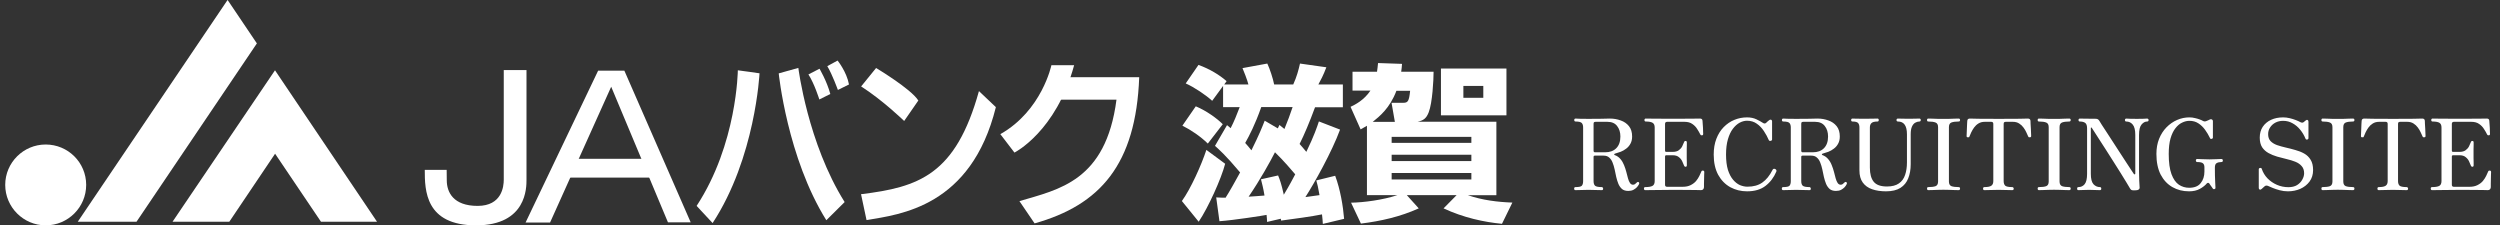
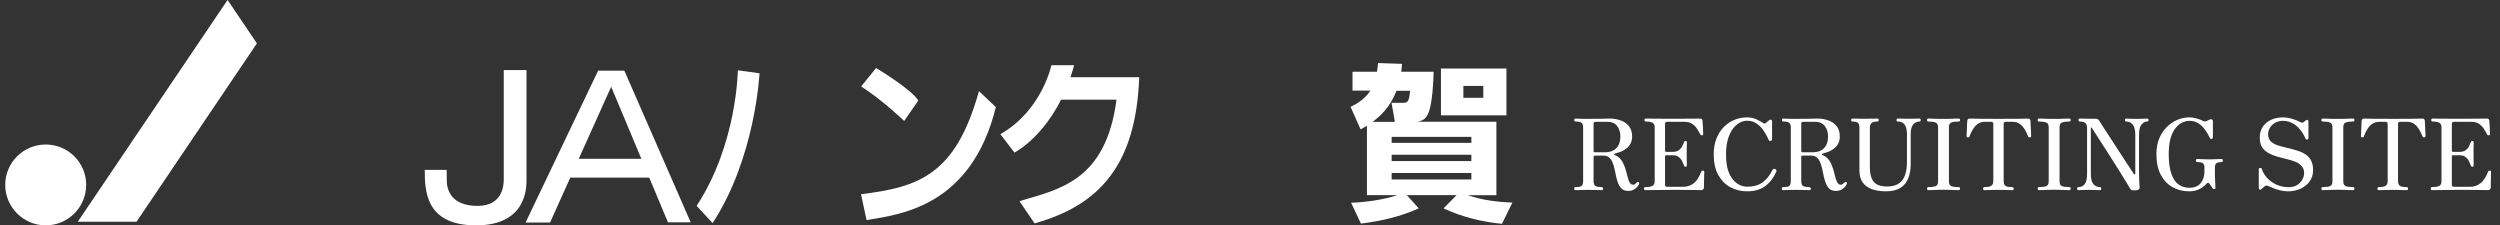
<svg xmlns="http://www.w3.org/2000/svg" width="355" height="32" viewBox="0 0 355 32" fill="none">
  <rect x="0" y="0" width="355" height="32" fill="#333333" stroke="none" />
  <g clip-path="url(#clip0_392_463)">
    <path d="M6.49 32C9.658 32 12.238 29.428 12.238 26.253C12.238 23.078 9.658 20.52 6.49 20.52C3.321 20.52 0.741 23.092 0.741 26.253C0.741 29.413 3.321 32 6.49 32Z" fill="white" />
    <path d="M11.044 31.485L32.313 0L32.372 0.073L36.484 6.174H36.469L19.386 31.485H11.044Z" fill="white" />
-     <path d="M45.578 31.485L39.063 21.828L32.563 31.485H24.501L39.049 9.981L53.537 31.485H45.578Z" fill="white" />
    <path d="M74.762 9.951V25.532C74.762 26.576 74.821 32 67.599 32C60.376 32 60.317 27.017 60.317 24.121H63.427C63.427 24.959 63.442 25.591 63.442 25.606C63.442 27.282 64.356 29.237 67.82 29.237C71.283 29.237 71.534 26.458 71.534 25.518V9.951H74.762Z" fill="white" />
    <path d="M98.92 29.237C104.683 20.447 104.772 9.981 104.772 9.981L107.852 10.407C107.852 10.407 107.277 22.387 101.19 31.677L98.905 29.222L98.92 29.237Z" fill="white" />
-     <path d="M117.344 31.28C111.788 22.401 110.579 10.421 110.579 10.421L113.365 9.642C113.365 9.642 114.691 20.329 119.939 28.692L117.33 31.28H117.344Z" fill="white" />
-     <path d="M116.342 14.111C116.342 14.111 115.634 11.847 114.794 10.569L116.371 9.76C116.371 9.76 117.418 11.524 117.904 13.347L116.342 14.126V14.111Z" fill="white" />
-     <path d="M118.98 12.774C118.98 12.774 118.199 10.598 117.477 9.393L118.936 8.599C118.936 8.599 120.218 10.172 120.557 11.995L118.98 12.774Z" fill="white" />
    <path d="M128.383 17.169C128.383 17.169 125.332 14.214 122.281 12.274L124.404 9.657C124.404 9.657 129.356 12.612 130.403 14.273L128.398 17.169H128.383ZM122.267 27.576C130.462 26.576 135.709 24.841 139.01 12.935L141.413 15.214C137.905 29.369 127.794 30.457 123.048 31.25L122.267 27.576Z" fill="white" />
    <path d="M80.127 22.548H92.419L93.171 25.224H79.228L80.127 22.548Z" fill="white" />
    <path d="M94.851 31.574H98.079L88.661 10.039H84.932L74.629 31.603H78.107L86.789 12.318L94.851 31.574Z" fill="white" />
    <path d="M152.527 9.26H149.299C149.299 9.26 147.957 15.713 142.047 19.05L144.051 21.666C144.051 21.666 149.962 18.712 152.527 9.26Z" fill="white" />
    <path d="M150.139 10.98V14.155H158.54C157.037 25.724 150.345 26.899 144.759 28.56L146.911 31.721C156.196 29.119 161.311 23.372 161.768 10.966H150.139V10.98Z" fill="white" />
-     <path d="M173.972 23.254C173.427 25.37 171.57 29.471 170.214 31.485L167.826 28.546C169.064 26.855 170.612 23.401 171.305 21.284L173.972 23.254ZM169.801 15.096C171.349 15.742 172.867 16.86 173.633 17.639L171.511 20.387C170.494 19.388 169.138 18.462 167.9 17.845L169.801 15.096ZM172.705 28.031C173.25 28.06 173.56 28.075 174.031 28.075C174.577 27.237 175.432 25.694 176.095 24.488C174.031 22.019 173.029 21.166 172.528 20.711L174.238 17.771C174.503 17.977 174.547 18.036 174.754 18.197C175.211 17.315 175.638 16.272 176.036 15.213H173.678V12.2L172.13 14.317C171.29 13.538 169.58 12.376 168.372 11.847L170.184 9.216C171.762 9.789 173.132 10.613 174.179 11.524L173.84 11.994H177.274C177.156 11.465 176.537 9.878 176.434 9.672L179.957 9.025C180.31 9.76 180.767 11.156 180.929 11.994H183.641C184.143 10.877 184.378 9.995 184.599 9.025L188.343 9.554C187.916 10.701 187.503 11.45 187.208 11.994H190.687V15.228H186.737C185.97 17.315 185.189 19.167 184.541 20.446C184.806 20.726 185.086 21.064 185.499 21.563C186.619 19.256 187.046 17.962 187.282 17.242L190.289 18.403C189.124 21.578 186.575 26.12 185.366 27.987C185.646 27.943 187.061 27.752 187.37 27.708C187.179 26.62 187.061 26.091 186.914 25.62L189.596 24.959C190.318 26.884 190.716 29.251 190.864 31.074L187.842 31.794C187.813 31.368 187.798 31.015 187.724 30.442C186.412 30.721 183.582 31.103 181.917 31.324L181.873 31.059L179.927 31.515C179.927 31.368 179.883 30.692 179.853 30.515C179.544 30.589 175.137 31.279 173.162 31.412L172.705 28.046V28.031ZM181.445 18.241L181.681 17.742C182.035 18.021 182.138 18.124 182.389 18.315C182.86 17.168 183.199 16.257 183.553 15.199H179.102C178.203 17.742 177.407 19.256 176.817 20.299C177.082 20.578 177.392 20.961 177.702 21.343C178.822 19.094 179.22 18.065 179.588 17.139L181.445 18.227V18.241ZM181.49 24.915C181.755 25.561 181.946 26.076 182.3 27.649C183.155 26.223 183.612 25.341 183.921 24.753C183.494 24.253 182.256 22.783 181.047 21.622C180.355 22.974 178.954 25.517 177.304 27.928C177.657 27.899 179.234 27.811 179.559 27.766C179.397 26.767 179.205 26.032 179.058 25.459L181.49 24.915Z" fill="white" />
    <path d="M212.486 17.301V27.722H208.447C210.511 28.428 212.663 28.692 214.756 28.766L213.282 31.779C210.732 31.544 207.784 30.897 204.984 29.589L206.841 27.708H199.766L201.461 29.589C198.823 30.78 196.081 31.397 193.251 31.75L191.851 28.781C193.664 28.751 196.347 28.398 198.44 27.708H194.106V17.859C193.723 18.094 193.561 18.183 193.207 18.374L191.777 15.169C192.426 14.861 193.679 14.243 194.607 12.861H192.057V10.186H195.536C195.61 9.76 195.624 9.451 195.683 8.952L199.088 9.069C199.044 9.525 199.044 9.731 198.97 10.186H203.569C203.569 11.318 203.407 14.596 202.876 15.948C202.522 16.86 202.095 17.11 201.299 17.286H212.516L212.486 17.301ZM198.071 17.301L197.599 14.596H199.265C199.913 14.596 200.09 14.39 200.238 12.891H198.292C197.349 15.39 195.86 16.551 194.932 17.301H198.071ZM208.934 19.432H197.614V20.285H208.934V19.432ZM208.934 21.975H197.614V22.872H208.934V21.975ZM208.934 24.562H197.614V25.488H208.934V24.562ZM213.916 9.731V16.375H204.615V9.731H213.916ZM210.629 12.2H207.799V13.89H210.629V12.2Z" fill="white" />
  </g>
  <path d="M231.215 27.112C230.851 27.112 230.557 27.023 230.333 26.846C230.118 26.659 229.945 26.417 229.815 26.118C229.693 25.819 229.591 25.493 229.507 25.138C229.432 24.783 229.357 24.429 229.283 24.074C229.208 23.719 229.11 23.393 228.989 23.094C228.877 22.795 228.718 22.557 228.513 22.38C228.317 22.193 228.051 22.1 227.715 22.1H226.469C226.347 22.1 226.287 22.161 226.287 22.282V25.712C226.287 26.029 226.361 26.253 226.511 26.384C226.669 26.505 226.987 26.566 227.463 26.566C227.519 26.566 227.561 26.589 227.589 26.636C227.626 26.683 227.645 26.734 227.645 26.79C227.645 26.93 227.584 27 227.463 27C227.369 27 227.155 26.995 226.819 26.986C226.492 26.967 226.067 26.958 225.545 26.958C225.059 26.958 224.658 26.967 224.341 26.986C224.023 26.995 223.818 27 223.725 27C223.594 27 223.529 26.93 223.529 26.79C223.529 26.641 223.594 26.566 223.725 26.566C224.191 26.566 224.485 26.505 224.607 26.384C224.737 26.253 224.803 26.029 224.803 25.712V18.096C224.803 17.825 224.742 17.62 224.621 17.48C224.499 17.331 224.205 17.256 223.739 17.256C223.608 17.256 223.543 17.186 223.543 17.046C223.543 16.906 223.608 16.836 223.739 16.836C223.813 16.836 224.009 16.845 224.327 16.864C224.653 16.873 225.059 16.878 225.545 16.878C226.319 16.878 226.935 16.873 227.393 16.864C227.859 16.845 228.261 16.836 228.597 16.836C229.147 16.836 229.661 16.925 230.137 17.102C230.622 17.27 231.014 17.541 231.313 17.914C231.611 18.287 231.761 18.777 231.761 19.384C231.761 19.785 231.681 20.126 231.523 20.406C231.373 20.686 231.173 20.919 230.921 21.106C230.678 21.293 230.417 21.442 230.137 21.554C229.857 21.657 229.595 21.741 229.353 21.806C229.269 21.834 229.222 21.871 229.213 21.918C229.213 21.965 229.236 21.997 229.283 22.016C229.619 22.137 229.894 22.329 230.109 22.59C230.323 22.842 230.491 23.127 230.613 23.444C230.743 23.761 230.851 24.083 230.935 24.41C231.019 24.737 231.098 25.04 231.173 25.32C231.247 25.591 231.341 25.81 231.453 25.978C231.565 26.146 231.709 26.23 231.887 26.23C231.989 26.23 232.083 26.202 232.167 26.146C232.26 26.081 232.344 26.006 232.419 25.922C232.521 25.819 232.619 25.805 232.713 25.88C232.787 25.955 232.792 26.053 232.727 26.174C232.671 26.295 232.577 26.431 232.447 26.58C232.316 26.72 232.148 26.846 231.943 26.958C231.737 27.061 231.495 27.112 231.215 27.112ZM226.469 21.624H227.939C228.601 21.624 229.124 21.433 229.507 21.05C229.899 20.658 230.095 20.103 230.095 19.384C230.095 18.787 229.941 18.292 229.633 17.9C229.334 17.499 228.872 17.298 228.247 17.298H226.581C226.487 17.298 226.413 17.317 226.357 17.354C226.31 17.391 226.287 17.471 226.287 17.592V21.442C226.287 21.479 226.305 21.521 226.343 21.568C226.38 21.605 226.422 21.624 226.469 21.624ZM233.636 27C233.505 27 233.44 26.925 233.44 26.776C233.44 26.636 233.505 26.566 233.636 26.566C234.103 26.566 234.439 26.51 234.644 26.398C234.859 26.286 234.966 26.057 234.966 25.712V18.096C234.966 17.779 234.868 17.559 234.672 17.438C234.476 17.317 234.149 17.256 233.692 17.256C233.571 17.256 233.51 17.181 233.51 17.032C233.51 16.985 233.524 16.943 233.552 16.906C233.58 16.859 233.627 16.836 233.692 16.836C233.767 16.836 234.126 16.841 234.77 16.85C235.423 16.859 236.375 16.864 237.626 16.864C238.811 16.864 239.717 16.859 240.342 16.85C240.977 16.841 241.331 16.836 241.406 16.836C241.63 16.836 241.747 16.943 241.756 17.158C241.765 17.242 241.775 17.377 241.784 17.564C241.803 17.751 241.817 17.951 241.826 18.166C241.835 18.371 241.84 18.558 241.84 18.726C241.849 18.885 241.854 18.983 241.854 19.02C241.854 19.057 241.845 19.099 241.826 19.146C241.807 19.183 241.761 19.207 241.686 19.216C241.63 19.216 241.583 19.211 241.546 19.202C241.509 19.183 241.471 19.141 241.434 19.076C241.322 18.843 241.177 18.591 241 18.32C240.832 18.04 240.603 17.802 240.314 17.606C240.034 17.401 239.661 17.298 239.194 17.298H236.73C236.646 17.298 236.576 17.321 236.52 17.368C236.464 17.405 236.436 17.48 236.436 17.592V21.386C236.436 21.507 236.497 21.568 236.618 21.568H237.5C237.892 21.568 238.191 21.489 238.396 21.33C238.611 21.171 238.769 20.989 238.872 20.784C238.975 20.569 239.059 20.378 239.124 20.21C239.143 20.145 239.166 20.098 239.194 20.07C239.231 20.033 239.283 20.014 239.348 20.014C239.469 20.014 239.53 20.084 239.53 20.224C239.53 20.289 239.53 20.415 239.53 20.602C239.53 20.779 239.525 20.98 239.516 21.204C239.516 21.419 239.516 21.619 239.516 21.806C239.516 21.983 239.516 22.193 239.516 22.436C239.525 22.669 239.53 22.884 239.53 23.08C239.53 23.276 239.53 23.407 239.53 23.472C239.53 23.612 239.469 23.682 239.348 23.682C239.245 23.682 239.171 23.617 239.124 23.486C239.059 23.318 238.975 23.122 238.872 22.898C238.769 22.674 238.611 22.478 238.396 22.31C238.191 22.133 237.892 22.044 237.5 22.044H236.618C236.497 22.044 236.436 22.109 236.436 22.24V26.244C236.436 26.431 236.534 26.524 236.73 26.524H238.942C239.39 26.524 239.768 26.445 240.076 26.286C240.393 26.127 240.65 25.931 240.846 25.698C241.042 25.455 241.196 25.217 241.308 24.984C241.429 24.741 241.523 24.536 241.588 24.368C241.616 24.293 241.649 24.251 241.686 24.242C241.733 24.223 241.784 24.219 241.84 24.228C241.915 24.237 241.961 24.261 241.98 24.298C241.999 24.335 242.008 24.377 242.008 24.424C242.008 24.461 242.003 24.578 241.994 24.774C241.994 24.961 241.989 25.18 241.98 25.432C241.98 25.675 241.975 25.903 241.966 26.118C241.966 26.333 241.966 26.482 241.966 26.566C241.966 26.687 241.929 26.79 241.854 26.874C241.789 26.958 241.686 27 241.546 27C241.49 27 241.336 26.995 241.084 26.986C240.841 26.977 240.454 26.972 239.922 26.972C239.39 26.963 238.662 26.958 237.738 26.958C236.581 26.958 235.629 26.967 234.882 26.986C234.145 26.995 233.729 27 233.636 27ZM248.079 27.168C247.211 27.168 246.418 26.972 245.699 26.58C244.98 26.179 244.406 25.591 243.977 24.816C243.557 24.032 243.347 23.075 243.347 21.946C243.347 21.106 243.473 20.359 243.725 19.706C243.977 19.053 244.322 18.502 244.761 18.054C245.209 17.597 245.718 17.251 246.287 17.018C246.856 16.785 247.454 16.668 248.079 16.668C248.592 16.668 249.04 16.761 249.423 16.948C249.806 17.135 250.095 17.293 250.291 17.424C250.487 17.564 250.65 17.573 250.781 17.452C250.856 17.377 250.935 17.303 251.019 17.228C251.103 17.153 251.173 17.097 251.229 17.06C251.313 16.985 251.402 16.967 251.495 17.004C251.588 17.041 251.635 17.116 251.635 17.228V19.79C251.635 19.902 251.57 19.972 251.439 20C251.308 20.028 251.22 19.995 251.173 19.902C250.986 19.463 250.753 19.034 250.473 18.614C250.193 18.185 249.857 17.835 249.465 17.564C249.073 17.284 248.611 17.144 248.079 17.144C247.734 17.144 247.384 17.237 247.029 17.424C246.684 17.611 246.362 17.9 246.063 18.292C245.774 18.675 245.54 19.169 245.363 19.776C245.186 20.383 245.097 21.106 245.097 21.946C245.097 22.805 245.186 23.528 245.363 24.116C245.55 24.695 245.792 25.161 246.091 25.516C246.39 25.871 246.716 26.127 247.071 26.286C247.435 26.435 247.79 26.51 248.135 26.51C248.994 26.51 249.698 26.314 250.249 25.922C250.809 25.53 251.29 24.937 251.691 24.144C251.775 23.967 251.906 23.92 252.083 24.004C252.242 24.088 252.293 24.209 252.237 24.368C251.882 25.208 251.369 25.885 250.697 26.398C250.034 26.911 249.162 27.168 248.079 27.168ZM260.705 27.112C260.341 27.112 260.047 27.023 259.823 26.846C259.608 26.659 259.436 26.417 259.305 26.118C259.184 25.819 259.081 25.493 258.997 25.138C258.922 24.783 258.848 24.429 258.773 24.074C258.698 23.719 258.6 23.393 258.479 23.094C258.367 22.795 258.208 22.557 258.003 22.38C257.807 22.193 257.541 22.1 257.205 22.1H255.959C255.838 22.1 255.777 22.161 255.777 22.282V25.712C255.777 26.029 255.852 26.253 256.001 26.384C256.16 26.505 256.477 26.566 256.953 26.566C257.009 26.566 257.051 26.589 257.079 26.636C257.116 26.683 257.135 26.734 257.135 26.79C257.135 26.93 257.074 27 256.953 27C256.86 27 256.645 26.995 256.309 26.986C255.982 26.967 255.558 26.958 255.035 26.958C254.55 26.958 254.148 26.967 253.831 26.986C253.514 26.995 253.308 27 253.215 27C253.084 27 253.019 26.93 253.019 26.79C253.019 26.641 253.084 26.566 253.215 26.566C253.682 26.566 253.976 26.505 254.097 26.384C254.228 26.253 254.293 26.029 254.293 25.712V18.096C254.293 17.825 254.232 17.62 254.111 17.48C253.99 17.331 253.696 17.256 253.229 17.256C253.098 17.256 253.033 17.186 253.033 17.046C253.033 16.906 253.098 16.836 253.229 16.836C253.304 16.836 253.5 16.845 253.817 16.864C254.144 16.873 254.55 16.878 255.035 16.878C255.81 16.878 256.426 16.873 256.883 16.864C257.35 16.845 257.751 16.836 258.087 16.836C258.638 16.836 259.151 16.925 259.627 17.102C260.112 17.27 260.504 17.541 260.803 17.914C261.102 18.287 261.251 18.777 261.251 19.384C261.251 19.785 261.172 20.126 261.013 20.406C260.864 20.686 260.663 20.919 260.411 21.106C260.168 21.293 259.907 21.442 259.627 21.554C259.347 21.657 259.086 21.741 258.843 21.806C258.759 21.834 258.712 21.871 258.703 21.918C258.703 21.965 258.726 21.997 258.773 22.016C259.109 22.137 259.384 22.329 259.599 22.59C259.814 22.842 259.982 23.127 260.103 23.444C260.234 23.761 260.341 24.083 260.425 24.41C260.509 24.737 260.588 25.04 260.663 25.32C260.738 25.591 260.831 25.81 260.943 25.978C261.055 26.146 261.2 26.23 261.377 26.23C261.48 26.23 261.573 26.202 261.657 26.146C261.75 26.081 261.834 26.006 261.909 25.922C262.012 25.819 262.11 25.805 262.203 25.88C262.278 25.955 262.282 26.053 262.217 26.174C262.161 26.295 262.068 26.431 261.937 26.58C261.806 26.72 261.638 26.846 261.433 26.958C261.228 27.061 260.985 27.112 260.705 27.112ZM255.959 21.624H257.429C258.092 21.624 258.614 21.433 258.997 21.05C259.389 20.658 259.585 20.103 259.585 19.384C259.585 18.787 259.431 18.292 259.123 17.9C258.824 17.499 258.362 17.298 257.737 17.298H256.071C255.978 17.298 255.903 17.317 255.847 17.354C255.8 17.391 255.777 17.471 255.777 17.592V21.442C255.777 21.479 255.796 21.521 255.833 21.568C255.87 21.605 255.912 21.624 255.959 21.624ZM267.805 27.168C267.068 27.168 266.414 27.07 265.845 26.874C265.276 26.678 264.832 26.361 264.515 25.922C264.198 25.483 264.039 24.909 264.039 24.2V18.096C264.039 17.825 263.978 17.62 263.857 17.48C263.736 17.331 263.47 17.256 263.059 17.256C262.928 17.256 262.863 17.186 262.863 17.046C262.863 16.906 262.928 16.836 263.059 16.836C263.134 16.836 263.292 16.841 263.535 16.85C263.787 16.859 264.165 16.864 264.669 16.864C265.164 16.864 265.593 16.859 265.957 16.85C266.321 16.841 266.536 16.836 266.601 16.836C266.722 16.836 266.783 16.906 266.783 17.046C266.783 17.186 266.722 17.256 266.601 17.256C266.181 17.256 265.896 17.331 265.747 17.48C265.598 17.62 265.523 17.825 265.523 18.096V23.808C265.523 24.695 265.705 25.362 266.069 25.81C266.433 26.258 267.058 26.482 267.945 26.482C268.664 26.482 269.228 26.337 269.639 26.048C270.059 25.759 270.353 25.357 270.521 24.844C270.698 24.331 270.787 23.738 270.787 23.066V19.062C270.787 17.858 270.362 17.256 269.513 17.256C269.373 17.256 269.303 17.186 269.303 17.046C269.303 16.906 269.373 16.836 269.513 16.836C269.606 16.836 269.779 16.841 270.031 16.85C270.292 16.859 270.638 16.864 271.067 16.864C271.459 16.864 271.776 16.859 272.019 16.85C272.271 16.841 272.444 16.836 272.537 16.836C272.677 16.836 272.747 16.906 272.747 17.046C272.747 17.186 272.677 17.256 272.537 17.256C272.35 17.256 272.159 17.312 271.963 17.424C271.776 17.527 271.622 17.709 271.501 17.97C271.38 18.231 271.319 18.6 271.319 19.076V23.318C271.319 24.074 271.202 24.741 270.969 25.32C270.745 25.899 270.376 26.351 269.863 26.678C269.35 27.005 268.664 27.168 267.805 27.168ZM273.821 27C273.7 27 273.639 26.925 273.639 26.776C273.639 26.636 273.7 26.566 273.821 26.566C274.26 26.566 274.601 26.524 274.843 26.44C275.086 26.347 275.207 26.123 275.207 25.768V18.054C275.207 17.709 275.086 17.489 274.843 17.396C274.61 17.303 274.269 17.256 273.821 17.256C273.7 17.256 273.639 17.186 273.639 17.046C273.639 16.906 273.7 16.836 273.821 16.836C273.98 16.836 274.181 16.841 274.423 16.85C274.666 16.859 274.923 16.869 275.193 16.878C275.473 16.878 275.73 16.878 275.963 16.878C276.197 16.878 276.453 16.878 276.733 16.878C277.013 16.869 277.275 16.859 277.517 16.85C277.769 16.841 277.97 16.836 278.119 16.836C278.259 16.836 278.329 16.906 278.329 17.046C278.329 17.186 278.259 17.256 278.119 17.256C277.681 17.256 277.34 17.303 277.097 17.396C276.864 17.489 276.747 17.709 276.747 18.054V25.768C276.747 26.123 276.869 26.347 277.111 26.44C277.363 26.524 277.699 26.566 278.119 26.566C278.259 26.566 278.329 26.636 278.329 26.776C278.329 26.925 278.259 27 278.119 27C277.97 27 277.769 26.995 277.517 26.986C277.275 26.977 277.013 26.967 276.733 26.958C276.453 26.949 276.197 26.944 275.963 26.944C275.73 26.944 275.473 26.949 275.193 26.958C274.923 26.967 274.666 26.977 274.423 26.986C274.181 26.995 273.98 27 273.821 27ZM281.79 27C281.659 27 281.594 26.93 281.594 26.79C281.594 26.641 281.659 26.566 281.79 26.566C282.256 26.566 282.583 26.501 282.77 26.37C282.956 26.239 283.05 26.02 283.05 25.712V17.592C283.05 17.396 282.952 17.298 282.756 17.298H281.846C281.491 17.298 281.188 17.377 280.936 17.536C280.693 17.685 280.488 17.877 280.32 18.11C280.161 18.334 280.026 18.563 279.914 18.796C279.811 19.029 279.727 19.225 279.662 19.384C279.643 19.449 279.61 19.487 279.564 19.496C279.526 19.505 279.47 19.505 279.396 19.496C279.302 19.487 279.256 19.426 279.256 19.314C279.256 19.277 279.26 19.165 279.27 18.978C279.279 18.782 279.288 18.558 279.298 18.306C279.307 18.054 279.316 17.821 279.326 17.606C279.344 17.391 279.354 17.242 279.354 17.158C279.372 16.943 279.494 16.836 279.718 16.836C279.792 16.836 280.198 16.845 280.936 16.864C281.682 16.873 282.648 16.878 283.834 16.878C285.019 16.878 285.985 16.873 286.732 16.864C287.488 16.845 287.898 16.836 287.964 16.836C288.197 16.836 288.318 16.948 288.328 17.172C288.328 17.237 288.332 17.377 288.342 17.592C288.36 17.807 288.374 18.04 288.384 18.292C288.393 18.544 288.402 18.768 288.412 18.964C288.421 19.16 288.426 19.277 288.426 19.314C288.426 19.426 288.37 19.487 288.258 19.496C288.211 19.505 288.164 19.505 288.118 19.496C288.08 19.487 288.043 19.449 288.006 19.384C287.931 19.225 287.842 19.029 287.74 18.796C287.637 18.563 287.502 18.334 287.334 18.11C287.166 17.877 286.96 17.685 286.718 17.536C286.475 17.377 286.176 17.298 285.822 17.298H284.828C284.734 17.298 284.66 17.317 284.604 17.354C284.548 17.391 284.52 17.471 284.52 17.592V25.712C284.52 25.992 284.59 26.207 284.73 26.356C284.879 26.496 285.215 26.566 285.738 26.566C285.803 26.566 285.854 26.589 285.892 26.636C285.929 26.683 285.948 26.734 285.948 26.79C285.948 26.93 285.878 27 285.738 27C285.644 27 285.439 26.995 285.122 26.986C284.814 26.967 284.37 26.958 283.792 26.958C283.204 26.958 282.746 26.967 282.42 26.986C282.093 26.995 281.883 27 281.79 27ZM289.53 27C289.409 27 289.348 26.925 289.348 26.776C289.348 26.636 289.409 26.566 289.53 26.566C289.969 26.566 290.31 26.524 290.552 26.44C290.795 26.347 290.916 26.123 290.916 25.768V18.054C290.916 17.709 290.795 17.489 290.552 17.396C290.319 17.303 289.978 17.256 289.53 17.256C289.409 17.256 289.348 17.186 289.348 17.046C289.348 16.906 289.409 16.836 289.53 16.836C289.689 16.836 289.89 16.841 290.132 16.85C290.375 16.859 290.632 16.869 290.902 16.878C291.182 16.878 291.439 16.878 291.672 16.878C291.906 16.878 292.162 16.878 292.442 16.878C292.722 16.869 292.984 16.859 293.226 16.85C293.478 16.841 293.679 16.836 293.828 16.836C293.968 16.836 294.038 16.906 294.038 17.046C294.038 17.186 293.968 17.256 293.828 17.256C293.39 17.256 293.049 17.303 292.806 17.396C292.573 17.489 292.456 17.709 292.456 18.054V25.768C292.456 26.123 292.578 26.347 292.82 26.44C293.072 26.524 293.408 26.566 293.828 26.566C293.968 26.566 294.038 26.636 294.038 26.776C294.038 26.925 293.968 27 293.828 27C293.679 27 293.478 26.995 293.226 26.986C292.984 26.977 292.722 26.967 292.442 26.958C292.162 26.949 291.906 26.944 291.672 26.944C291.439 26.944 291.182 26.949 290.902 26.958C290.632 26.967 290.375 26.977 290.132 26.986C289.89 26.995 289.689 27 289.53 27ZM303.169 27.028C302.963 27.037 302.814 27.028 302.721 27C302.637 26.981 302.557 26.911 302.483 26.79C302.371 26.594 302.198 26.305 301.965 25.922C301.731 25.53 301.456 25.082 301.139 24.578C300.821 24.065 300.485 23.533 300.131 22.982C299.776 22.422 299.426 21.871 299.081 21.33C298.735 20.789 298.413 20.289 298.115 19.832C297.825 19.375 297.583 18.997 297.387 18.698C297.191 18.399 297.069 18.213 297.023 18.138C297.004 18.11 296.976 18.101 296.939 18.11C296.911 18.11 296.897 18.133 296.897 18.18V24.676C296.897 25.385 297.023 25.88 297.275 26.16C297.536 26.431 297.839 26.566 298.185 26.566C298.315 26.566 298.381 26.641 298.381 26.79C298.381 26.93 298.315 27 298.185 27C298.091 27 297.914 26.995 297.653 26.986C297.401 26.967 297.069 26.958 296.659 26.958C296.173 26.958 295.823 26.967 295.609 26.986C295.394 26.995 295.235 27 295.133 27C295.011 27 294.951 26.93 294.951 26.79C294.951 26.641 295.011 26.566 295.133 26.566C295.497 26.566 295.791 26.431 296.015 26.16C296.248 25.88 296.365 25.39 296.365 24.69V18.222C296.365 17.839 296.276 17.583 296.099 17.452C295.921 17.321 295.669 17.256 295.343 17.256C295.212 17.256 295.147 17.181 295.147 17.032C295.147 16.985 295.161 16.943 295.189 16.906C295.226 16.859 295.277 16.836 295.343 16.836C295.417 16.836 295.627 16.841 295.973 16.85C296.327 16.859 296.85 16.864 297.541 16.864C297.699 16.864 297.816 16.887 297.891 16.934C297.975 16.981 298.049 17.06 298.115 17.172C298.152 17.237 298.264 17.419 298.451 17.718C298.647 18.007 298.885 18.371 299.165 18.81C299.445 19.239 299.748 19.706 300.075 20.21C300.401 20.714 300.728 21.218 301.055 21.722C301.381 22.226 301.685 22.693 301.965 23.122C302.245 23.551 302.478 23.906 302.665 24.186C302.851 24.466 302.963 24.634 303.001 24.69C303.047 24.755 303.094 24.779 303.141 24.76C303.187 24.741 303.211 24.699 303.211 24.634V19.16C303.211 18.469 303.089 17.979 302.847 17.69C302.613 17.401 302.305 17.256 301.923 17.256C301.801 17.256 301.741 17.181 301.741 17.032C301.741 16.985 301.755 16.943 301.783 16.906C301.82 16.859 301.867 16.836 301.923 16.836C302.025 16.836 302.198 16.845 302.441 16.864C302.683 16.873 303.015 16.878 303.435 16.878C303.836 16.878 304.153 16.873 304.387 16.864C304.629 16.845 304.797 16.836 304.891 16.836C304.956 16.836 305.007 16.859 305.045 16.906C305.082 16.943 305.101 16.985 305.101 17.032C305.101 17.181 305.031 17.256 304.891 17.256C304.601 17.256 304.335 17.401 304.093 17.69C303.859 17.97 303.743 18.465 303.743 19.174V24.452C303.743 24.947 303.752 25.348 303.771 25.656C303.789 25.964 303.808 26.291 303.827 26.636C303.836 26.748 303.789 26.841 303.687 26.916C303.584 26.991 303.411 27.028 303.169 27.028ZM310.844 27.168C309.967 27.168 309.178 26.967 308.478 26.566C307.778 26.165 307.223 25.572 306.812 24.788C306.411 23.995 306.21 23.019 306.21 21.862C306.21 21.069 306.336 20.355 306.588 19.72C306.85 19.076 307.2 18.53 307.638 18.082C308.086 17.625 308.59 17.275 309.15 17.032C309.71 16.789 310.294 16.668 310.9 16.668C311.171 16.668 311.432 16.701 311.684 16.766C311.936 16.822 312.16 16.887 312.356 16.962C312.562 17.037 312.706 17.102 312.79 17.158C312.893 17.214 312.982 17.242 313.056 17.242C313.14 17.242 313.215 17.228 313.28 17.2C313.336 17.181 313.425 17.144 313.546 17.088C313.677 17.023 313.766 16.981 313.812 16.962C313.906 16.915 313.999 16.915 314.092 16.962C314.186 17.009 314.232 17.088 314.232 17.2V19.552C314.232 19.636 314.172 19.692 314.05 19.72C313.938 19.748 313.864 19.715 313.826 19.622C313.621 19.193 313.383 18.791 313.112 18.418C312.842 18.045 312.524 17.741 312.16 17.508C311.806 17.275 311.386 17.158 310.9 17.158C310.555 17.158 310.21 17.242 309.864 17.41C309.519 17.569 309.202 17.835 308.912 18.208C308.623 18.572 308.39 19.057 308.212 19.664C308.044 20.261 307.96 20.994 307.96 21.862C307.96 23.075 308.091 24.032 308.352 24.732C308.614 25.432 308.964 25.931 309.402 26.23C309.841 26.519 310.326 26.664 310.858 26.664C311.605 26.664 312.151 26.445 312.496 26.006C312.851 25.567 313.028 25.021 313.028 24.368V23.766C313.028 23.495 312.958 23.304 312.818 23.192C312.688 23.071 312.417 23.01 312.006 23.01C311.941 23.01 311.89 22.987 311.852 22.94C311.824 22.893 311.81 22.847 311.81 22.8C311.81 22.651 311.876 22.576 312.006 22.576C312.109 22.576 312.333 22.585 312.678 22.604C313.033 22.623 313.388 22.632 313.742 22.632C314.097 22.632 314.433 22.623 314.75 22.604C315.077 22.585 315.301 22.576 315.422 22.576C315.572 22.576 315.646 22.651 315.646 22.8C315.646 22.94 315.572 23.01 315.422 23.01C315.161 23.01 314.942 23.061 314.764 23.164C314.596 23.257 314.512 23.472 314.512 23.808C314.512 24.601 314.526 25.264 314.554 25.796C314.582 26.319 314.596 26.613 314.596 26.678C314.596 26.771 314.545 26.832 314.442 26.86C314.349 26.879 314.279 26.855 314.232 26.79C314.204 26.743 314.153 26.669 314.078 26.566C314.004 26.463 313.929 26.361 313.854 26.258C313.789 26.155 313.747 26.09 313.728 26.062C313.672 25.987 313.612 25.955 313.546 25.964C313.481 25.964 313.425 25.987 313.378 26.034C313.136 26.323 312.804 26.585 312.384 26.818C311.964 27.051 311.451 27.168 310.844 27.168ZM324.889 27.168C324.488 27.168 324.096 27.117 323.713 27.014C323.33 26.911 322.994 26.799 322.705 26.678C322.425 26.547 322.22 26.459 322.089 26.412C321.996 26.365 321.898 26.347 321.795 26.356C321.692 26.365 321.604 26.412 321.529 26.496C321.492 26.533 321.45 26.571 321.403 26.608C321.366 26.636 321.277 26.715 321.137 26.846C321.044 26.93 320.955 26.953 320.871 26.916C320.787 26.879 320.745 26.804 320.745 26.692V24.046C320.745 23.934 320.806 23.869 320.927 23.85C321.058 23.831 321.137 23.869 321.165 23.962C321.333 24.475 321.604 24.928 321.977 25.32C322.36 25.712 322.808 26.02 323.321 26.244C323.834 26.468 324.38 26.58 324.959 26.58C325.444 26.58 325.85 26.482 326.177 26.286C326.504 26.081 326.751 25.824 326.919 25.516C327.096 25.208 327.185 24.905 327.185 24.606C327.185 24.177 327.068 23.836 326.835 23.584C326.611 23.323 326.312 23.117 325.939 22.968C325.566 22.819 325.155 22.693 324.707 22.59C324.259 22.478 323.811 22.361 323.363 22.24C322.915 22.109 322.504 21.941 322.131 21.736C321.758 21.531 321.454 21.255 321.221 20.91C320.997 20.555 320.885 20.098 320.885 19.538C320.885 18.95 321.025 18.441 321.305 18.012C321.594 17.583 321.986 17.251 322.481 17.018C322.985 16.785 323.559 16.668 324.203 16.668C324.502 16.668 324.81 16.705 325.127 16.78C325.444 16.855 325.734 16.943 325.995 17.046C326.266 17.149 326.471 17.242 326.611 17.326C326.835 17.447 327.012 17.447 327.143 17.326C327.218 17.261 327.278 17.209 327.325 17.172C327.381 17.125 327.418 17.097 327.437 17.088C327.521 17.013 327.6 16.999 327.675 17.046C327.759 17.083 327.801 17.163 327.801 17.284V19.608C327.801 19.72 327.74 19.79 327.619 19.818C327.507 19.837 327.428 19.795 327.381 19.692C327.194 19.225 326.942 18.801 326.625 18.418C326.317 18.035 325.958 17.732 325.547 17.508C325.146 17.275 324.698 17.158 324.203 17.158C323.802 17.158 323.438 17.242 323.111 17.41C322.794 17.578 322.542 17.807 322.355 18.096C322.168 18.376 322.075 18.693 322.075 19.048C322.075 19.459 322.187 19.785 322.411 20.028C322.644 20.271 322.952 20.462 323.335 20.602C323.718 20.733 324.133 20.849 324.581 20.952C325.038 21.055 325.491 21.171 325.939 21.302C326.396 21.423 326.816 21.591 327.199 21.806C327.582 22.021 327.885 22.315 328.109 22.688C328.342 23.061 328.459 23.547 328.459 24.144C328.459 24.779 328.291 25.325 327.955 25.782C327.619 26.23 327.18 26.575 326.639 26.818C326.098 27.051 325.514 27.168 324.889 27.168ZM329.821 27C329.7 27 329.639 26.925 329.639 26.776C329.639 26.636 329.7 26.566 329.821 26.566C330.26 26.566 330.601 26.524 330.843 26.44C331.086 26.347 331.207 26.123 331.207 25.768V18.054C331.207 17.709 331.086 17.489 330.843 17.396C330.61 17.303 330.269 17.256 329.821 17.256C329.7 17.256 329.639 17.186 329.639 17.046C329.639 16.906 329.7 16.836 329.821 16.836C329.98 16.836 330.181 16.841 330.423 16.85C330.666 16.859 330.923 16.869 331.193 16.878C331.473 16.878 331.73 16.878 331.963 16.878C332.197 16.878 332.453 16.878 332.733 16.878C333.013 16.869 333.275 16.859 333.517 16.85C333.769 16.841 333.97 16.836 334.119 16.836C334.259 16.836 334.329 16.906 334.329 17.046C334.329 17.186 334.259 17.256 334.119 17.256C333.681 17.256 333.34 17.303 333.097 17.396C332.864 17.489 332.747 17.709 332.747 18.054V25.768C332.747 26.123 332.869 26.347 333.111 26.44C333.363 26.524 333.699 26.566 334.119 26.566C334.259 26.566 334.329 26.636 334.329 26.776C334.329 26.925 334.259 27 334.119 27C333.97 27 333.769 26.995 333.517 26.986C333.275 26.977 333.013 26.967 332.733 26.958C332.453 26.949 332.197 26.944 331.963 26.944C331.73 26.944 331.473 26.949 331.193 26.958C330.923 26.967 330.666 26.977 330.423 26.986C330.181 26.995 329.98 27 329.821 27ZM337.79 27C337.659 27 337.594 26.93 337.594 26.79C337.594 26.641 337.659 26.566 337.79 26.566C338.256 26.566 338.583 26.501 338.77 26.37C338.956 26.239 339.05 26.02 339.05 25.712V17.592C339.05 17.396 338.952 17.298 338.756 17.298H337.846C337.491 17.298 337.188 17.377 336.936 17.536C336.693 17.685 336.488 17.877 336.32 18.11C336.161 18.334 336.026 18.563 335.914 18.796C335.811 19.029 335.727 19.225 335.662 19.384C335.643 19.449 335.61 19.487 335.564 19.496C335.526 19.505 335.47 19.505 335.396 19.496C335.302 19.487 335.256 19.426 335.256 19.314C335.256 19.277 335.26 19.165 335.27 18.978C335.279 18.782 335.288 18.558 335.298 18.306C335.307 18.054 335.316 17.821 335.326 17.606C335.344 17.391 335.354 17.242 335.354 17.158C335.372 16.943 335.494 16.836 335.718 16.836C335.792 16.836 336.198 16.845 336.936 16.864C337.682 16.873 338.648 16.878 339.834 16.878C341.019 16.878 341.985 16.873 342.732 16.864C343.488 16.845 343.898 16.836 343.964 16.836C344.197 16.836 344.318 16.948 344.328 17.172C344.328 17.237 344.332 17.377 344.342 17.592C344.36 17.807 344.374 18.04 344.384 18.292C344.393 18.544 344.402 18.768 344.412 18.964C344.421 19.16 344.426 19.277 344.426 19.314C344.426 19.426 344.37 19.487 344.258 19.496C344.211 19.505 344.164 19.505 344.118 19.496C344.08 19.487 344.043 19.449 344.006 19.384C343.931 19.225 343.842 19.029 343.74 18.796C343.637 18.563 343.502 18.334 343.334 18.11C343.166 17.877 342.96 17.685 342.718 17.536C342.475 17.377 342.176 17.298 341.822 17.298H340.828C340.734 17.298 340.66 17.317 340.604 17.354C340.548 17.391 340.52 17.471 340.52 17.592V25.712C340.52 25.992 340.59 26.207 340.73 26.356C340.879 26.496 341.215 26.566 341.738 26.566C341.803 26.566 341.854 26.589 341.892 26.636C341.929 26.683 341.948 26.734 341.948 26.79C341.948 26.93 341.878 27 341.738 27C341.644 27 341.439 26.995 341.122 26.986C340.814 26.967 340.37 26.958 339.792 26.958C339.204 26.958 338.746 26.967 338.42 26.986C338.093 26.995 337.883 27 337.79 27ZM345.362 27C345.232 27 345.166 26.925 345.166 26.776C345.166 26.636 345.232 26.566 345.362 26.566C345.829 26.566 346.165 26.51 346.37 26.398C346.585 26.286 346.692 26.057 346.692 25.712V18.096C346.692 17.779 346.594 17.559 346.398 17.438C346.202 17.317 345.876 17.256 345.418 17.256C345.297 17.256 345.236 17.181 345.236 17.032C345.236 16.985 345.25 16.943 345.278 16.906C345.306 16.859 345.353 16.836 345.418 16.836C345.493 16.836 345.852 16.841 346.496 16.85C347.15 16.859 348.102 16.864 349.352 16.864C350.538 16.864 351.443 16.859 352.068 16.85C352.703 16.841 353.058 16.836 353.132 16.836C353.356 16.836 353.473 16.943 353.482 17.158C353.492 17.242 353.501 17.377 353.51 17.564C353.529 17.751 353.543 17.951 353.552 18.166C353.562 18.371 353.566 18.558 353.566 18.726C353.576 18.885 353.58 18.983 353.58 19.02C353.58 19.057 353.571 19.099 353.552 19.146C353.534 19.183 353.487 19.207 353.412 19.216C353.356 19.216 353.31 19.211 353.272 19.202C353.235 19.183 353.198 19.141 353.16 19.076C353.048 18.843 352.904 18.591 352.726 18.32C352.558 18.04 352.33 17.802 352.04 17.606C351.76 17.401 351.387 17.298 350.92 17.298H348.456C348.372 17.298 348.302 17.321 348.246 17.368C348.19 17.405 348.162 17.48 348.162 17.592V21.386C348.162 21.507 348.223 21.568 348.344 21.568H349.226C349.618 21.568 349.917 21.489 350.122 21.33C350.337 21.171 350.496 20.989 350.598 20.784C350.701 20.569 350.785 20.378 350.85 20.21C350.869 20.145 350.892 20.098 350.92 20.07C350.958 20.033 351.009 20.014 351.074 20.014C351.196 20.014 351.256 20.084 351.256 20.224C351.256 20.289 351.256 20.415 351.256 20.602C351.256 20.779 351.252 20.98 351.242 21.204C351.242 21.419 351.242 21.619 351.242 21.806C351.242 21.983 351.242 22.193 351.242 22.436C351.252 22.669 351.256 22.884 351.256 23.08C351.256 23.276 351.256 23.407 351.256 23.472C351.256 23.612 351.196 23.682 351.074 23.682C350.972 23.682 350.897 23.617 350.85 23.486C350.785 23.318 350.701 23.122 350.598 22.898C350.496 22.674 350.337 22.478 350.122 22.31C349.917 22.133 349.618 22.044 349.226 22.044H348.344C348.223 22.044 348.162 22.109 348.162 22.24V26.244C348.162 26.431 348.26 26.524 348.456 26.524H350.668C351.116 26.524 351.494 26.445 351.802 26.286C352.12 26.127 352.376 25.931 352.572 25.698C352.768 25.455 352.922 25.217 353.034 24.984C353.156 24.741 353.249 24.536 353.314 24.368C353.342 24.293 353.375 24.251 353.412 24.242C353.459 24.223 353.51 24.219 353.566 24.228C353.641 24.237 353.688 24.261 353.706 24.298C353.725 24.335 353.734 24.377 353.734 24.424C353.734 24.461 353.73 24.578 353.72 24.774C353.72 24.961 353.716 25.18 353.706 25.432C353.706 25.675 353.702 25.903 353.692 26.118C353.692 26.333 353.692 26.482 353.692 26.566C353.692 26.687 353.655 26.79 353.58 26.874C353.515 26.958 353.412 27 353.272 27C353.216 27 353.062 26.995 352.81 26.986C352.568 26.977 352.18 26.972 351.648 26.972C351.116 26.963 350.388 26.958 349.464 26.958C348.307 26.958 347.355 26.967 346.608 26.986C345.871 26.995 345.456 27 345.362 27Z" fill="white" />
  <defs>
    <clipPath id="clip0_392_463">
      <rect width="214" height="32" fill="white" transform="translate(0.741)" />
    </clipPath>
  </defs>
</svg>